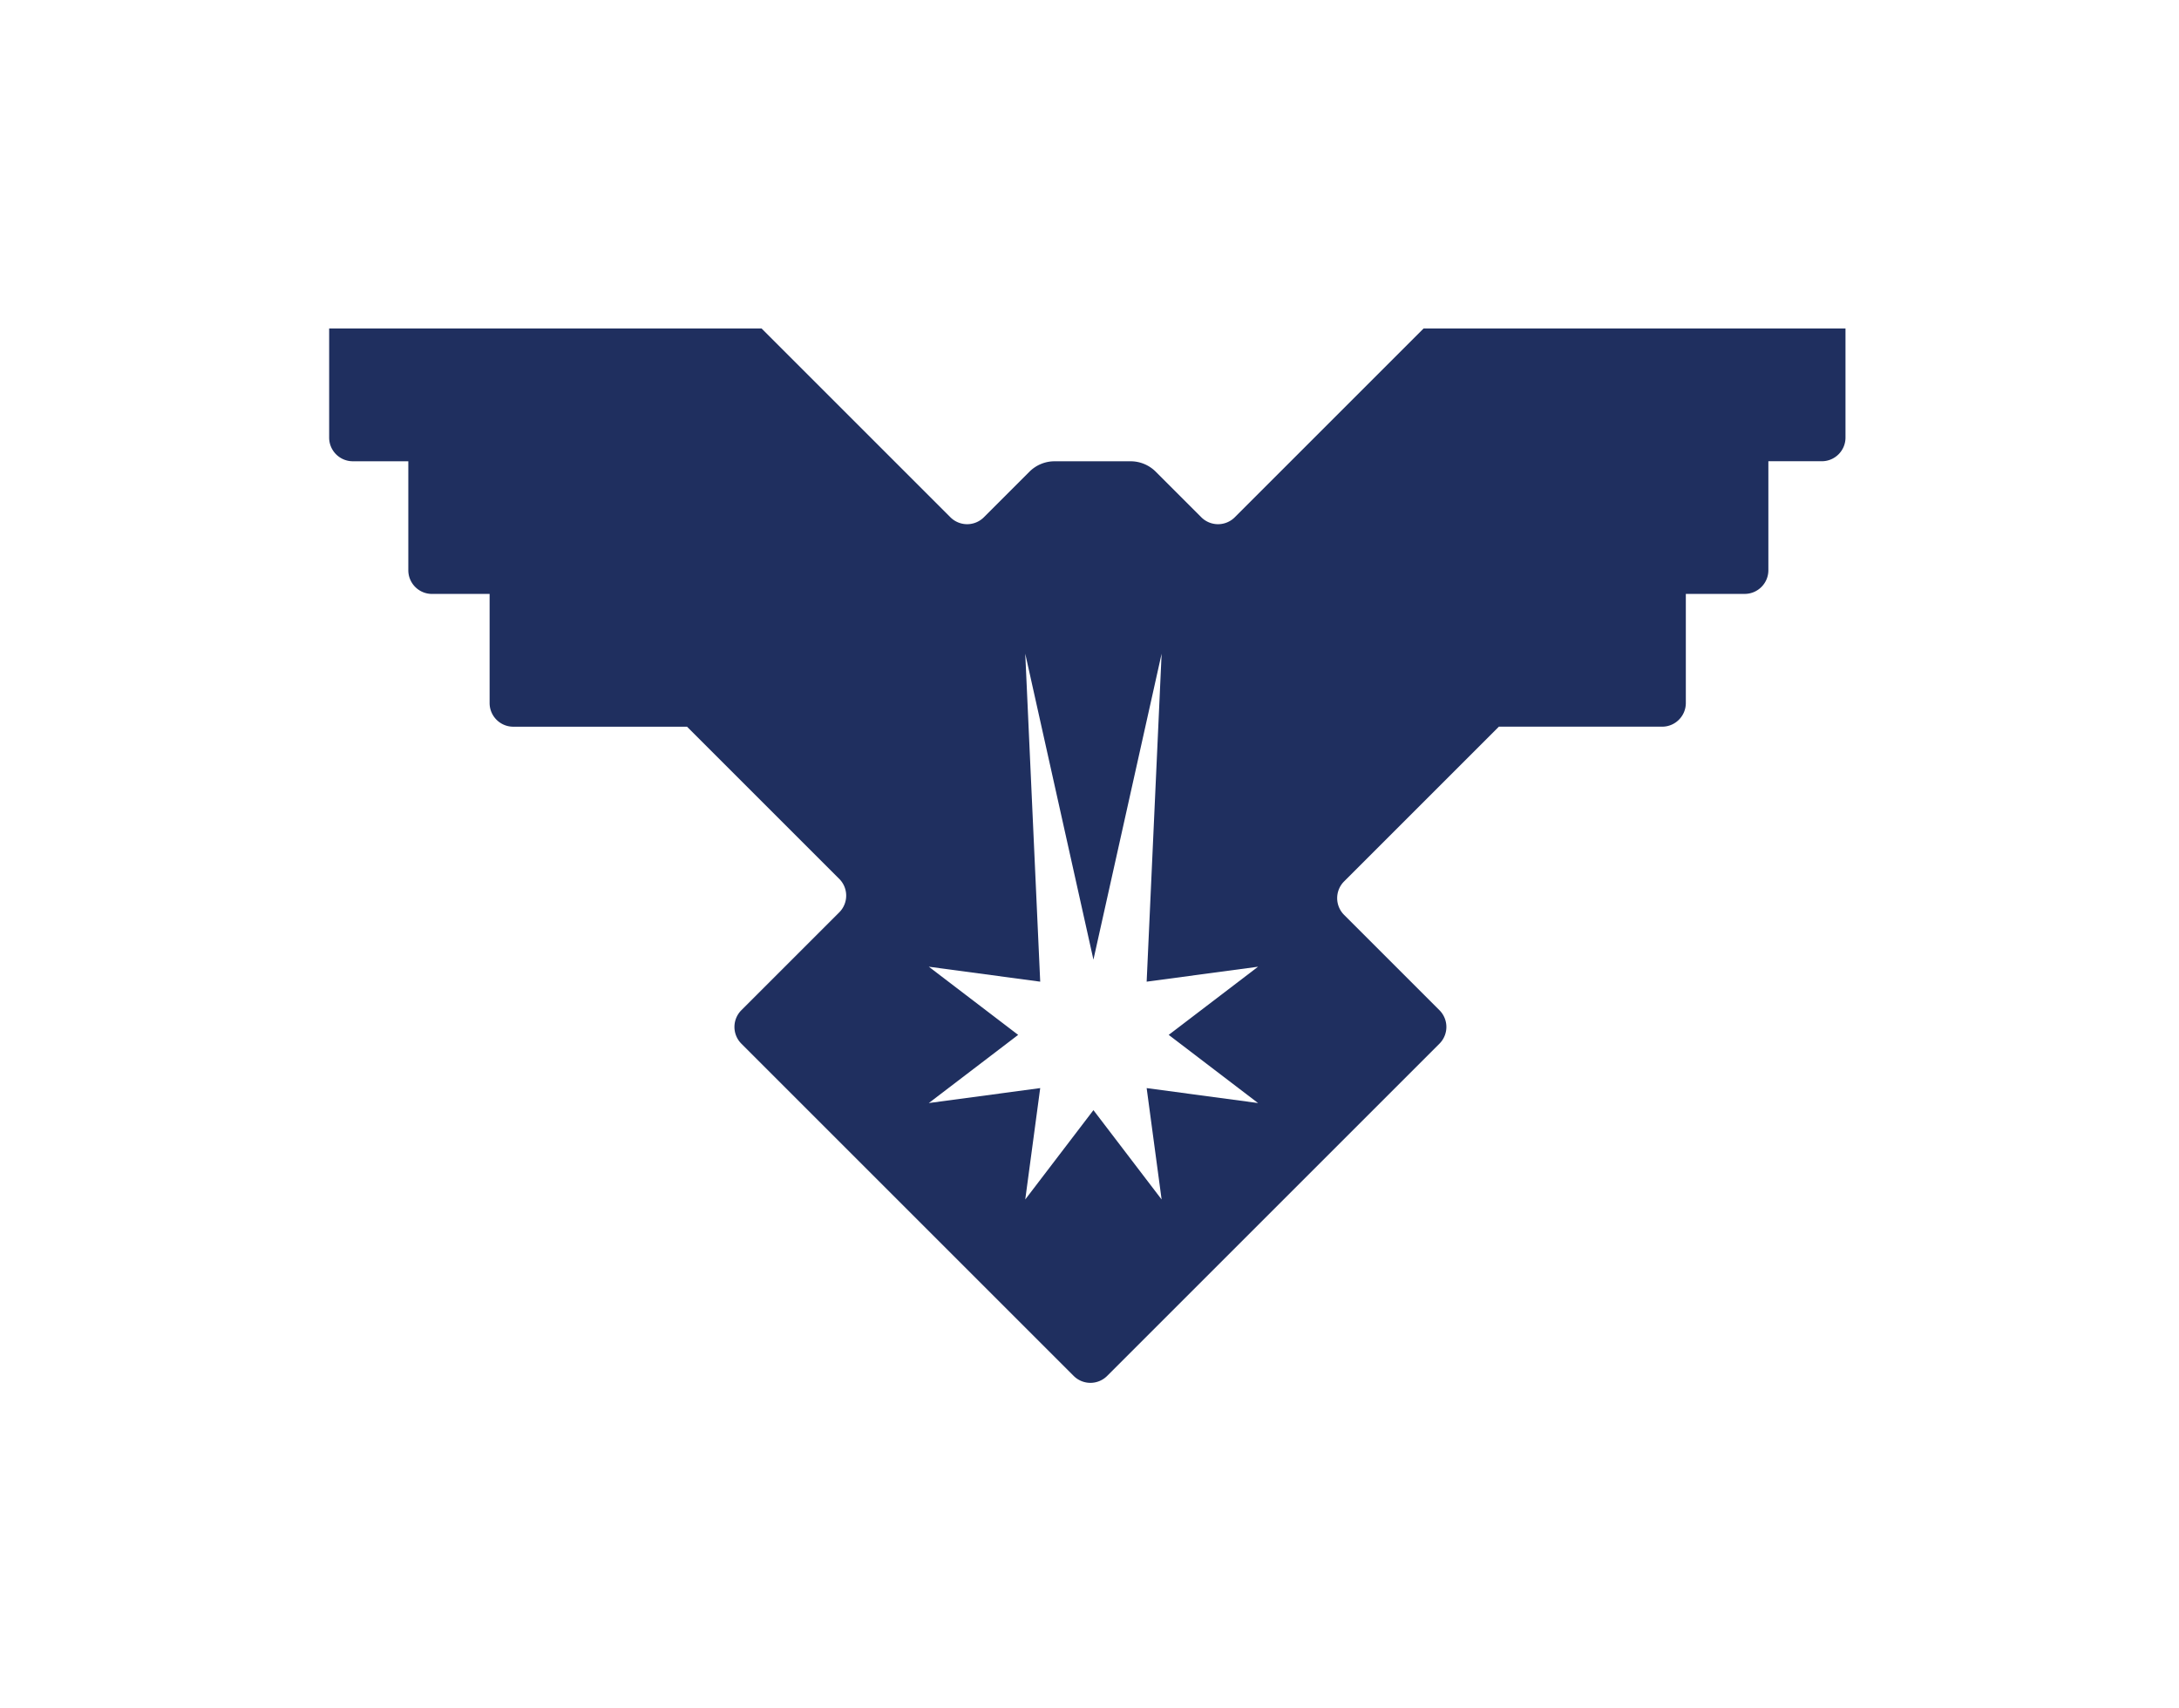
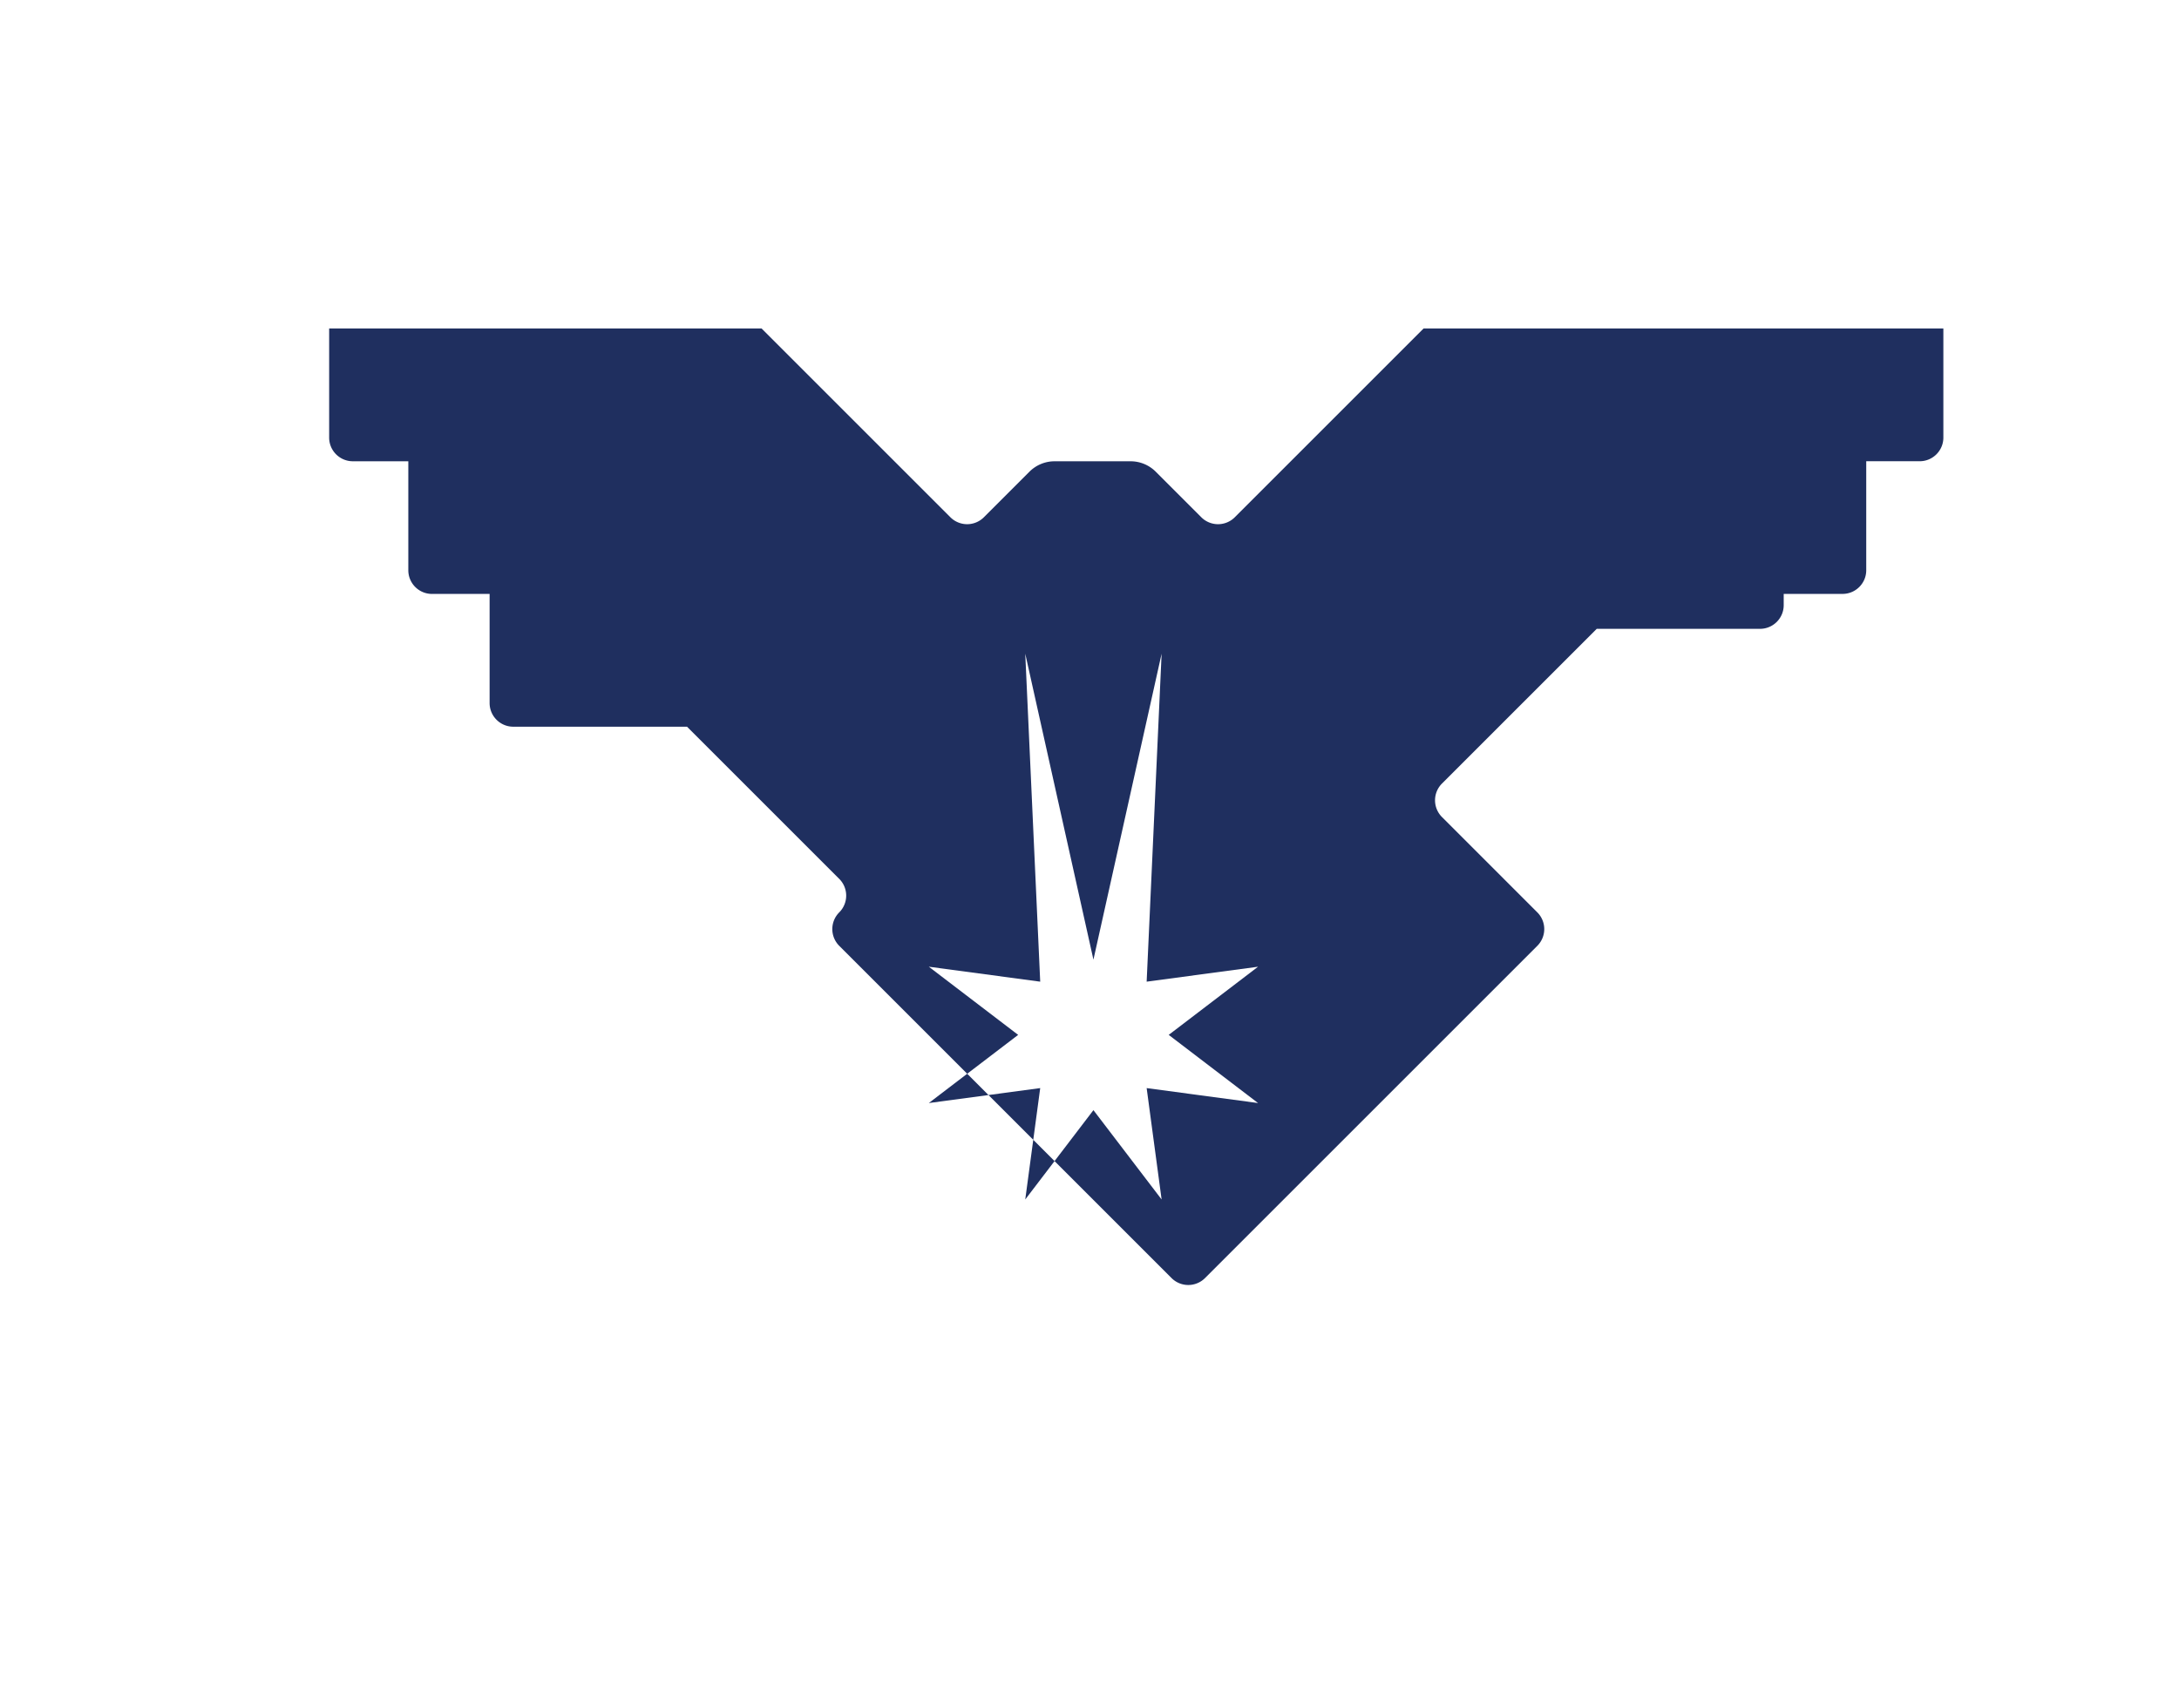
<svg xmlns="http://www.w3.org/2000/svg" data-bbox="140.58 140.31 647.62 450.412" viewBox="0 0 930.64 729.67" data-type="color">
  <g>
-     <path d="m608.01 140.32-80.64 80.64a10.11 10.11 0 0 1-14.3 0l-19.47-19.47a15.17 15.17 0 0 0-10.72-4.44H450.4c-4.02 0-7.88 1.6-10.72 4.44l-19.47 19.47a10.11 10.11 0 0 1-14.3 0l-80.64-80.64H140.58v46.61c0 5.58 4.53 10.11 10.11 10.11h23.7v46.56c0 5.58 4.53 10.11 10.11 10.11h24.61v46.61c0 5.58 4.53 10.11 10.11 10.11h74.21l65.01 65.01a10.11 10.11 0 0 1 0 14.3l-41.8 41.8a10.11 10.11 0 0 0 0 14.3l141.92 141.92a10.11 10.11 0 0 0 14.3 0l141.92-141.92a10.11 10.11 0 0 0 0-14.3l-40.72-40.72a10.11 10.11 0 0 1 0-14.3l66.1-66.1h69.74c5.58 0 10.11-4.53 10.11-10.11V253.7h25.14c5.58 0 10.11-4.53 10.11-10.11v-46.56h22.83c5.58 0 10.11-4.53 10.11-10.11v-46.61H608.01Zm-70.7 330.88-47.58-6.39 6.39 47.58L467 474.23l-29.12 38.16 6.39-47.58-47.58 6.39 38.16-29.12-38.16-29.12 47.58 6.39-6.39-140.11L467 409.94l29.12-130.7-6.39 140.11 47.58-6.39-38.16 29.12z" fill="#1f2f5f" data-color="1" />
+     <path d="m608.01 140.32-80.64 80.64a10.11 10.11 0 0 1-14.3 0l-19.47-19.47a15.17 15.17 0 0 0-10.72-4.44H450.4c-4.02 0-7.88 1.6-10.72 4.44l-19.47 19.47a10.11 10.11 0 0 1-14.3 0l-80.64-80.64H140.58v46.61c0 5.58 4.53 10.11 10.11 10.11h23.7v46.56c0 5.58 4.53 10.11 10.11 10.11h24.61v46.61c0 5.58 4.53 10.11 10.11 10.11h74.21l65.01 65.01a10.11 10.11 0 0 1 0 14.3a10.11 10.11 0 0 0 0 14.3l141.92 141.92a10.11 10.11 0 0 0 14.3 0l141.92-141.92a10.11 10.11 0 0 0 0-14.3l-40.72-40.72a10.11 10.11 0 0 1 0-14.3l66.1-66.1h69.74c5.58 0 10.11-4.53 10.11-10.11V253.7h25.14c5.58 0 10.11-4.53 10.11-10.11v-46.56h22.83c5.58 0 10.11-4.53 10.11-10.11v-46.61H608.01Zm-70.7 330.88-47.58-6.39 6.39 47.58L467 474.23l-29.12 38.16 6.39-47.58-47.58 6.39 38.16-29.12-38.16-29.12 47.58 6.39-6.39-140.11L467 409.94l29.12-130.7-6.39 140.11 47.58-6.39-38.16 29.12z" fill="#1f2f5f" data-color="1" />
  </g>
</svg>